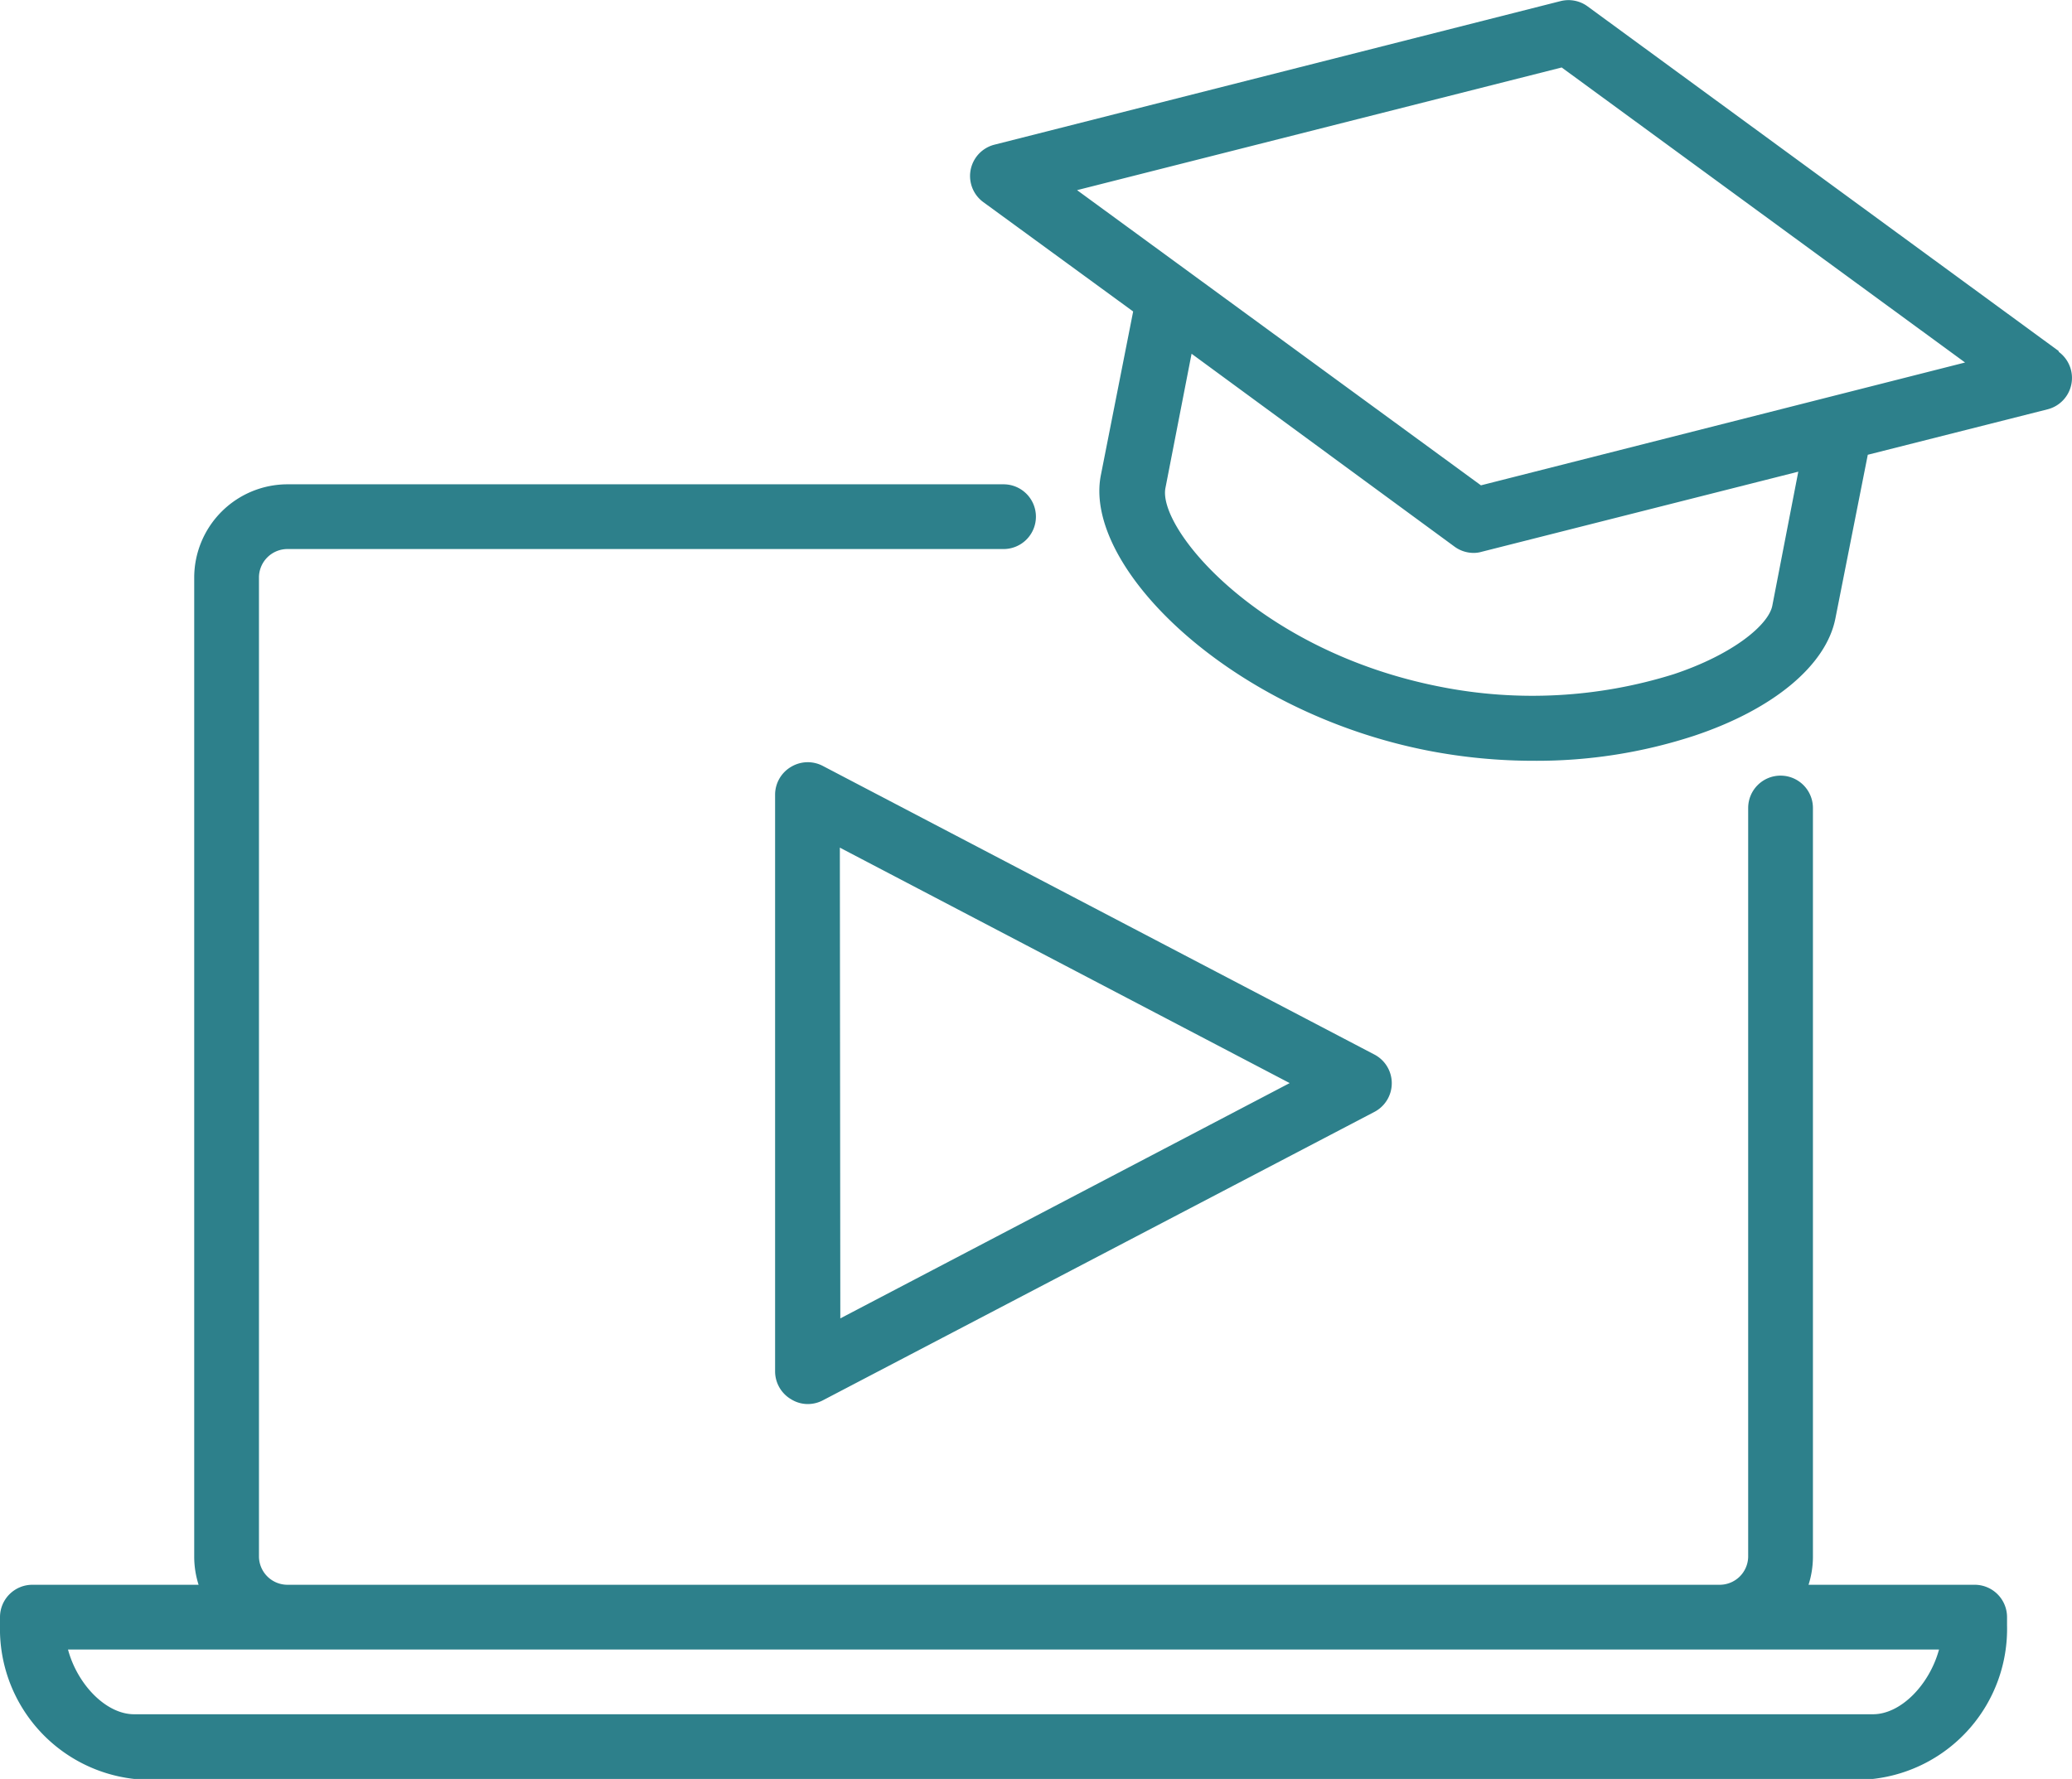
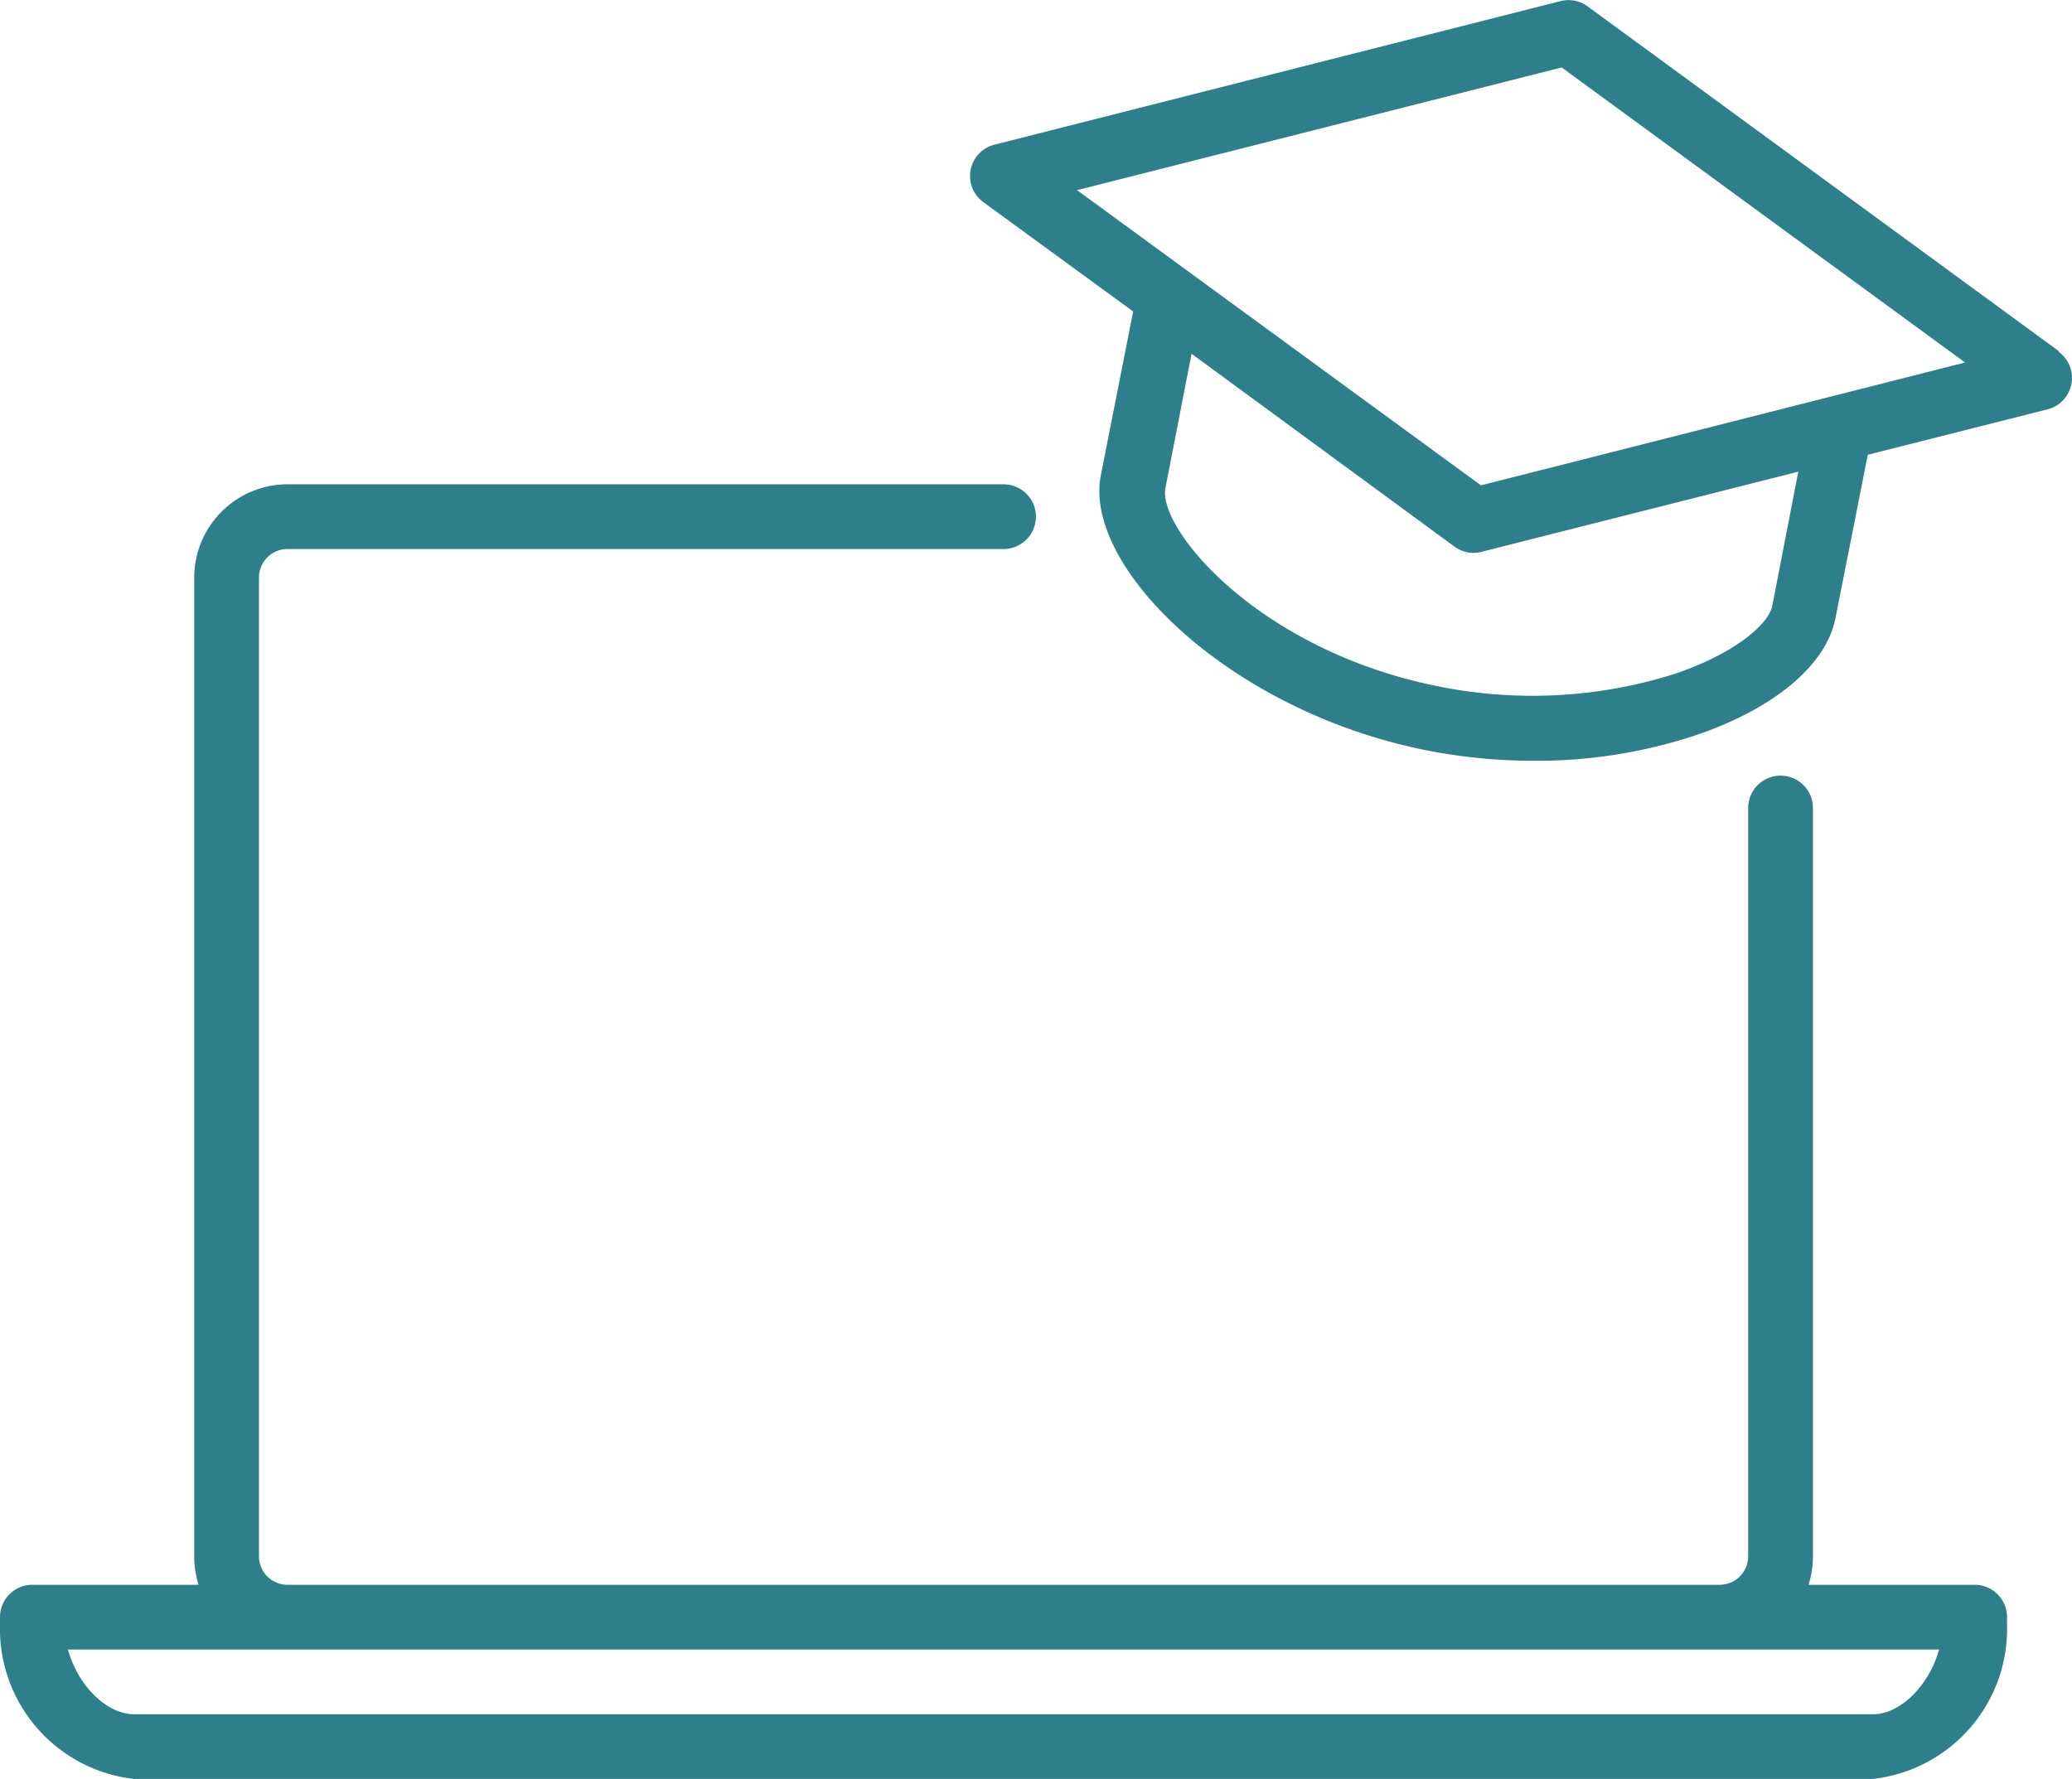
<svg xmlns="http://www.w3.org/2000/svg" width="40.189" height="34.514" viewBox="0 0 40.189 34.514">
  <g id="Group_1403" data-name="Group 1403" transform="translate(-271 -2924.493)">
    <path id="Path_387" data-name="Path 387" d="M200.877-322.959l-9.139-6.688a.628.628,0,0,0-.524-.1l-10.979,2.785a.627.627,0,0,0-.453.763.626.626,0,0,0,.237.351l2.907,2.122-.628,3.184c-.342,1.777,2.512,4.59,6.358,5.338a10.751,10.751,0,0,0,2.047.195,9.806,9.806,0,0,0,3.1-.484c1.538-.512,2.565-1.366,2.744-2.279l.628-3.174,3.488-.882a.628.628,0,0,0,.453-.764.629.629,0,0,0-.237-.351Zm-5.554,4.942c-.072.367-.753.942-1.912,1.328a9.179,9.179,0,0,1-4.521.245c-3.532-.688-5.5-3.077-5.337-3.862l.506-2.6,5.1,3.742a.627.627,0,0,0,.37.122.546.546,0,0,0,.157-.022l6.141-1.554Zm-5.651-2.336-7.834-5.727,9.4-2.38,7.824,5.724Z" transform="translate(110.053 3254.262)" fill="#2d808b" />
-     <path id="Path_388" data-name="Path 388" d="M144-188.425a.628.628,0,0,0-.314.537v11.2a.628.628,0,0,0,.314.537.61.61,0,0,0,.314.091.63.63,0,0,0,.292-.069l10.706-5.6a.628.628,0,0,0,.263-.848.628.628,0,0,0-.263-.263l-10.7-5.6A.628.628,0,0,0,144-188.425Zm.942,1.57,8.725,4.568-8.716,4.565Z" transform="translate(142.348 3127.793)" fill="#2d808b" />
    <path id="Path_389" data-name="Path 389" d="M38.3-218.636H35.079a1.8,1.8,0,0,0,.085-.543v-14.527a.628.628,0,0,0-.628-.628.628.628,0,0,0-.628.628v14.527a.553.553,0,0,1-.562.543H5.585a.553.553,0,0,1-.562-.543v-19.008a.553.553,0,0,1,.562-.543h13.88a.628.628,0,0,0,.628-.628.628.628,0,0,0-.628-.628H5.585a1.812,1.812,0,0,0-1.818,1.8v19.007a1.8,1.8,0,0,0,.085.543H.628a.628.628,0,0,0-.628.628v.157a2.929,2.929,0,0,0,2.6,2.982H36.329a2.929,2.929,0,0,0,2.6-2.982v-.157A.628.628,0,0,0,38.3-218.636Zm-1.975,2.512H2.6c-.543,0-1.1-.578-1.281-1.256H37.61C37.425-216.7,36.872-216.124,36.329-216.124Z" transform="translate(271 3173.875)" fill="#2d808b" />
  </g>
</svg>